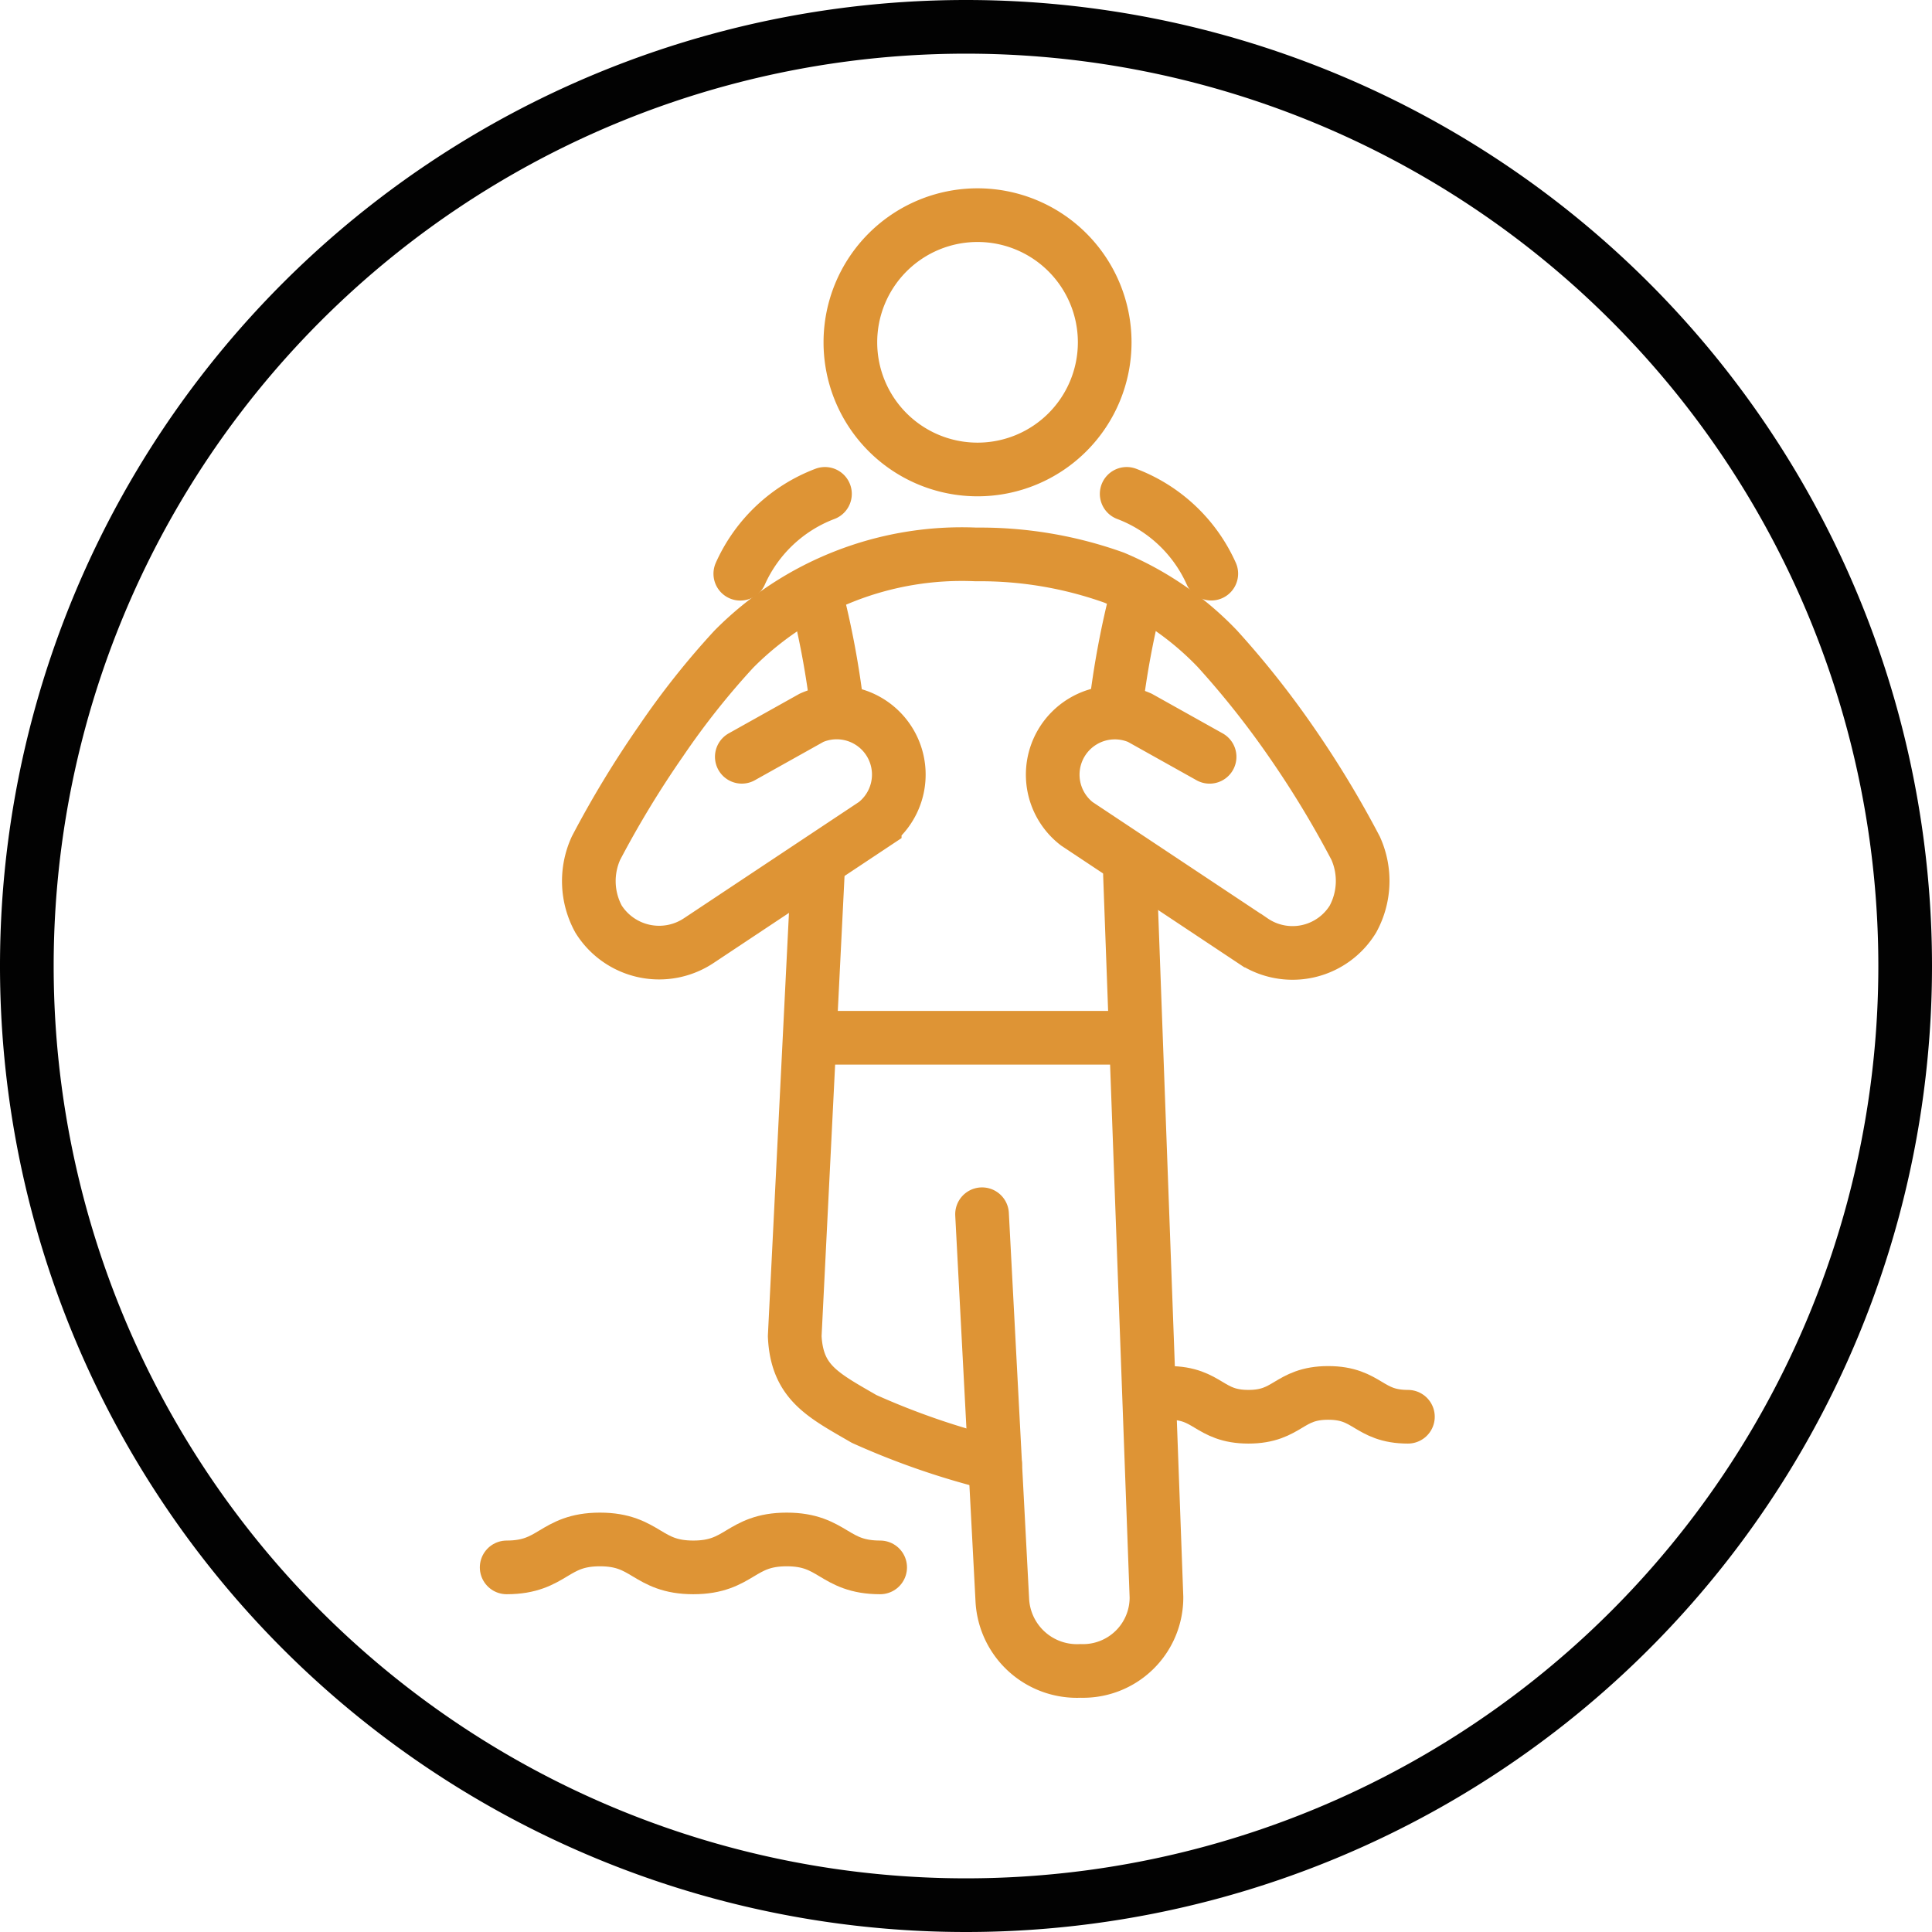
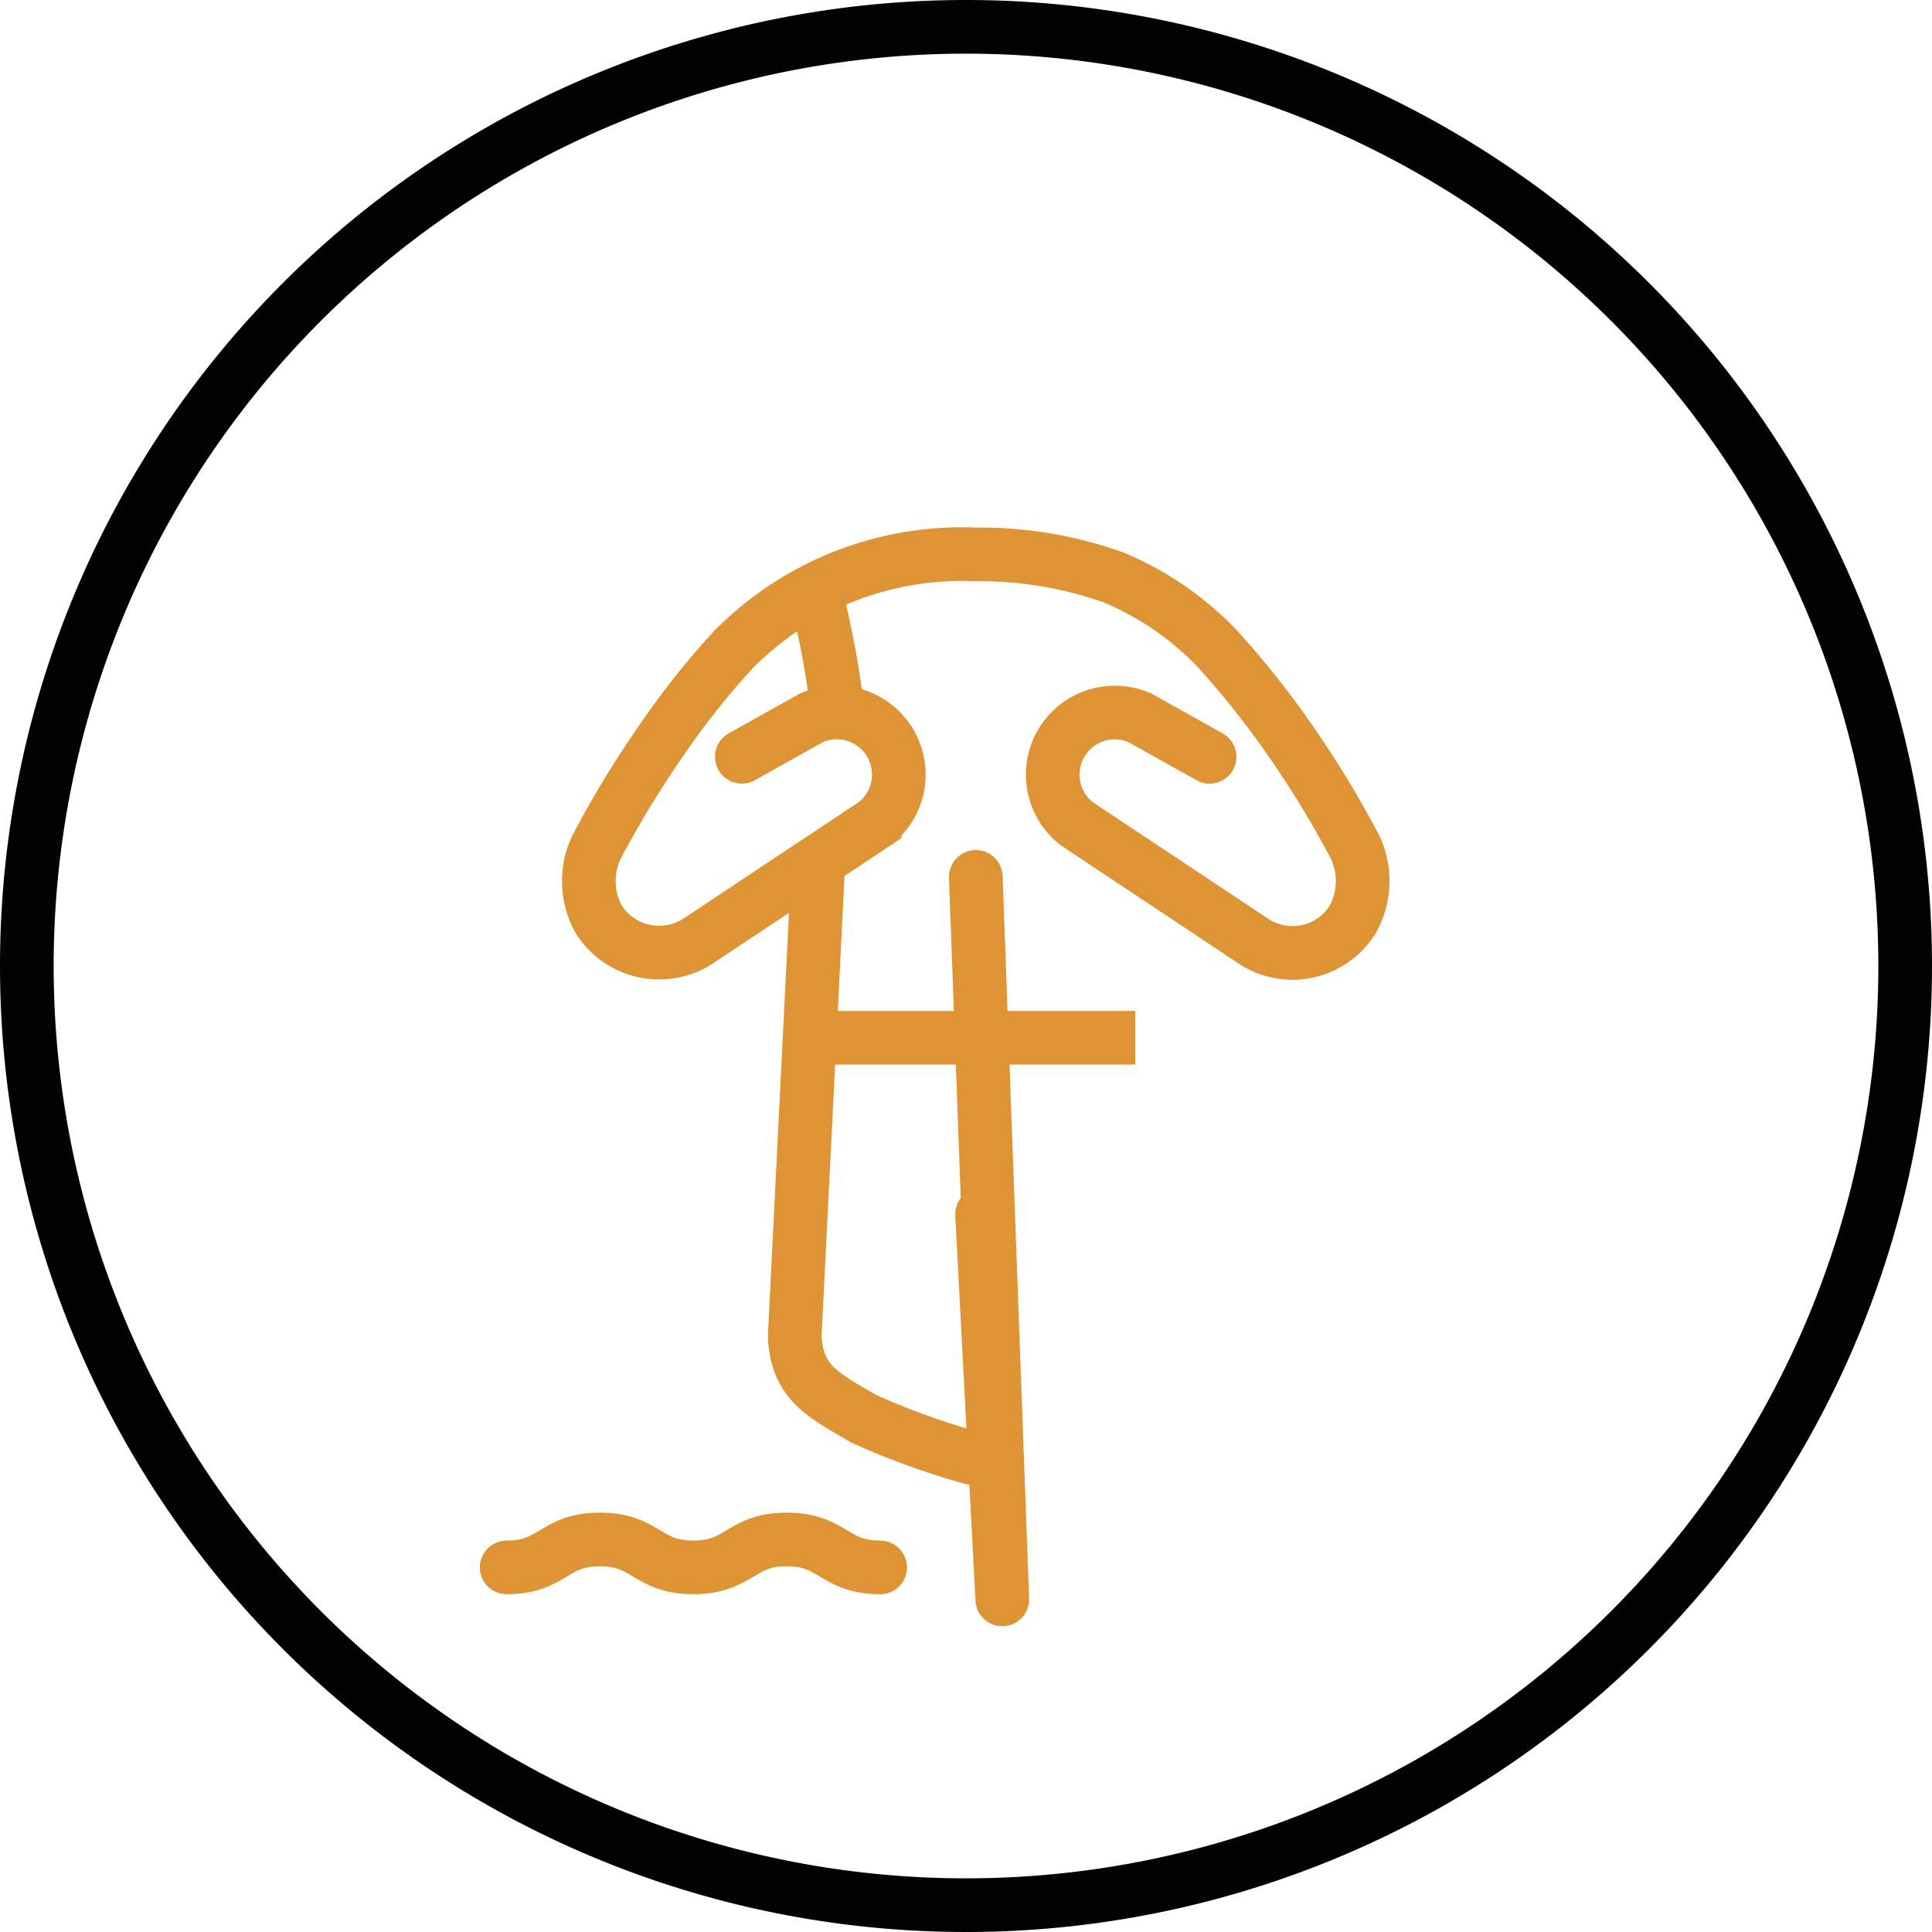
<svg xmlns="http://www.w3.org/2000/svg" width="72" height="72" viewBox="0 0 72 72">
  <g id="Group_738" data-name="Group 738" transform="translate(-258 -2190)">
    <g id="Group_694" data-name="Group 694" transform="translate(2.5 -498.5)">
      <path id="Path_8857" data-name="Path 8857" d="M14,28A35,35,0,0,0,49-7,35,35,0,0,0,14-42,35,35,0,0,0-21-7,35,35,0,0,0,14,28Z" transform="translate(277.5 2731.5)" fill="none" stroke="#020202" stroke-width="2" />
    </g>
    <g id="Group_735" data-name="Group 735" transform="translate(-189.386 1856.174)">
-       <path id="Path_9115" data-name="Path 9115" d="M502.63,407c1.484,0,1.484.888,2.969.888s1.485-.888,2.972-.888,1.485.888,2.971.888" transform="translate(-11.687 -21.264)" fill="none" stroke="#de9435" stroke-linecap="round" stroke-linejoin="round" stroke-width="2" />
      <path id="Path_9116" data-name="Path 9116" d="M466.268,416.086c1.738,0,1.738-1.041,3.476-1.041s1.739,1.041,3.48,1.041,1.74-1.041,3.481-1.041,1.741,1.041,3.482,1.041" transform="translate(0 -23.848)" fill="none" stroke="#de9435" stroke-linecap="round" stroke-linejoin="round" stroke-width="2" />
-       <path id="Path_9117" data-name="Path 9117" d="M482.255,357.624A5.647,5.647,0,0,0,479.1,360.6" transform="translate(-4.125 -5.393)" fill="none" stroke="#de9435" stroke-linecap="round" stroke-width="2" />
-       <path id="Path_9118" data-name="Path 9118" d="M500.317,357.624a5.644,5.644,0,0,1,3.153,2.973" transform="translate(-10.943 -5.393)" fill="none" stroke="#de9435" stroke-linecap="round" stroke-width="2" />
-       <path id="Path_9119" data-name="Path 9119" d="M492.959,345.583a4.739,4.739,0,1,0-4.739,4.739A4.739,4.739,0,0,0,492.959,345.583Z" transform="translate(-4.404 1)" fill="none" stroke="#de9435" stroke-linecap="round" stroke-width="2" />
      <path id="Path_9120" data-name="Path 9120" d="M493.91,368.494l-2.6-1.454a2.315,2.315,0,0,0-2.351,3.948l6.551,4.353a2.638,2.638,0,0,0,3.742-.8,2.97,2.97,0,0,0,.1-2.642,37.463,37.463,0,0,0-2.41-3.976,33.416,33.416,0,0,0-2.749-3.464,11.485,11.485,0,0,0-3.841-2.642,14.8,14.8,0,0,0-5.146-.865,11.965,11.965,0,0,0-9.029,3.533,29.466,29.466,0,0,0-2.706,3.413,37.574,37.574,0,0,0-2.428,4,2.956,2.956,0,0,0,.094,2.642,2.665,2.665,0,0,0,3.742.8l6.551-4.353a2.315,2.315,0,0,0-2.353-3.948l-2.6,1.454" transform="translate(-1.446 -6.464)" fill="none" stroke="#de9435" stroke-linecap="round" stroke-width="2" />
      <path id="Path_9121" data-name="Path 9121" d="M483.186,362.892a32.37,32.37,0,0,1,.851,4.533" transform="translate(-5.438 -7.086)" fill="none" stroke="#de9435" stroke-width="2" />
-       <path id="Path_9122" data-name="Path 9122" d="M500.542,362.892a32.367,32.367,0,0,0-.851,4.533" transform="translate(-10.742 -7.086)" fill="none" stroke="#de9435" stroke-width="2" />
      <g id="Group_734" data-name="Group 734" transform="translate(477.003 366.412)">
        <path id="Path_9123" data-name="Path 9123" d="M482.945,378.522l-.858,17.209c.081,1.724,1.039,2.188,2.583,3.083a28.3,28.3,0,0,0,4.885,1.681" transform="translate(-482.087 -378.522)" fill="none" stroke="#de9435" stroke-linecap="round" stroke-linejoin="round" stroke-width="2" />
-         <path id="Path_9124" data-name="Path 9124" d="M492.374,391.192l.754,14.354a2.785,2.785,0,0,0,2.917,2.665,2.736,2.736,0,0,0,2.829-2.747l-.987-26.926" transform="translate(-485.393 -378.527)" fill="none" stroke="#de9435" stroke-linecap="round" stroke-linejoin="round" stroke-width="2" />
+         <path id="Path_9124" data-name="Path 9124" d="M492.374,391.192l.754,14.354l-.987-26.926" transform="translate(-485.393 -378.527)" fill="none" stroke="#de9435" stroke-linecap="round" stroke-linejoin="round" stroke-width="2" />
        <line id="Line_121" data-name="Line 121" x2="12.102" transform="translate(0.588 6.088)" fill="none" stroke="#de9435" stroke-linejoin="round" stroke-width="2" />
      </g>
    </g>
  </g>
</svg>